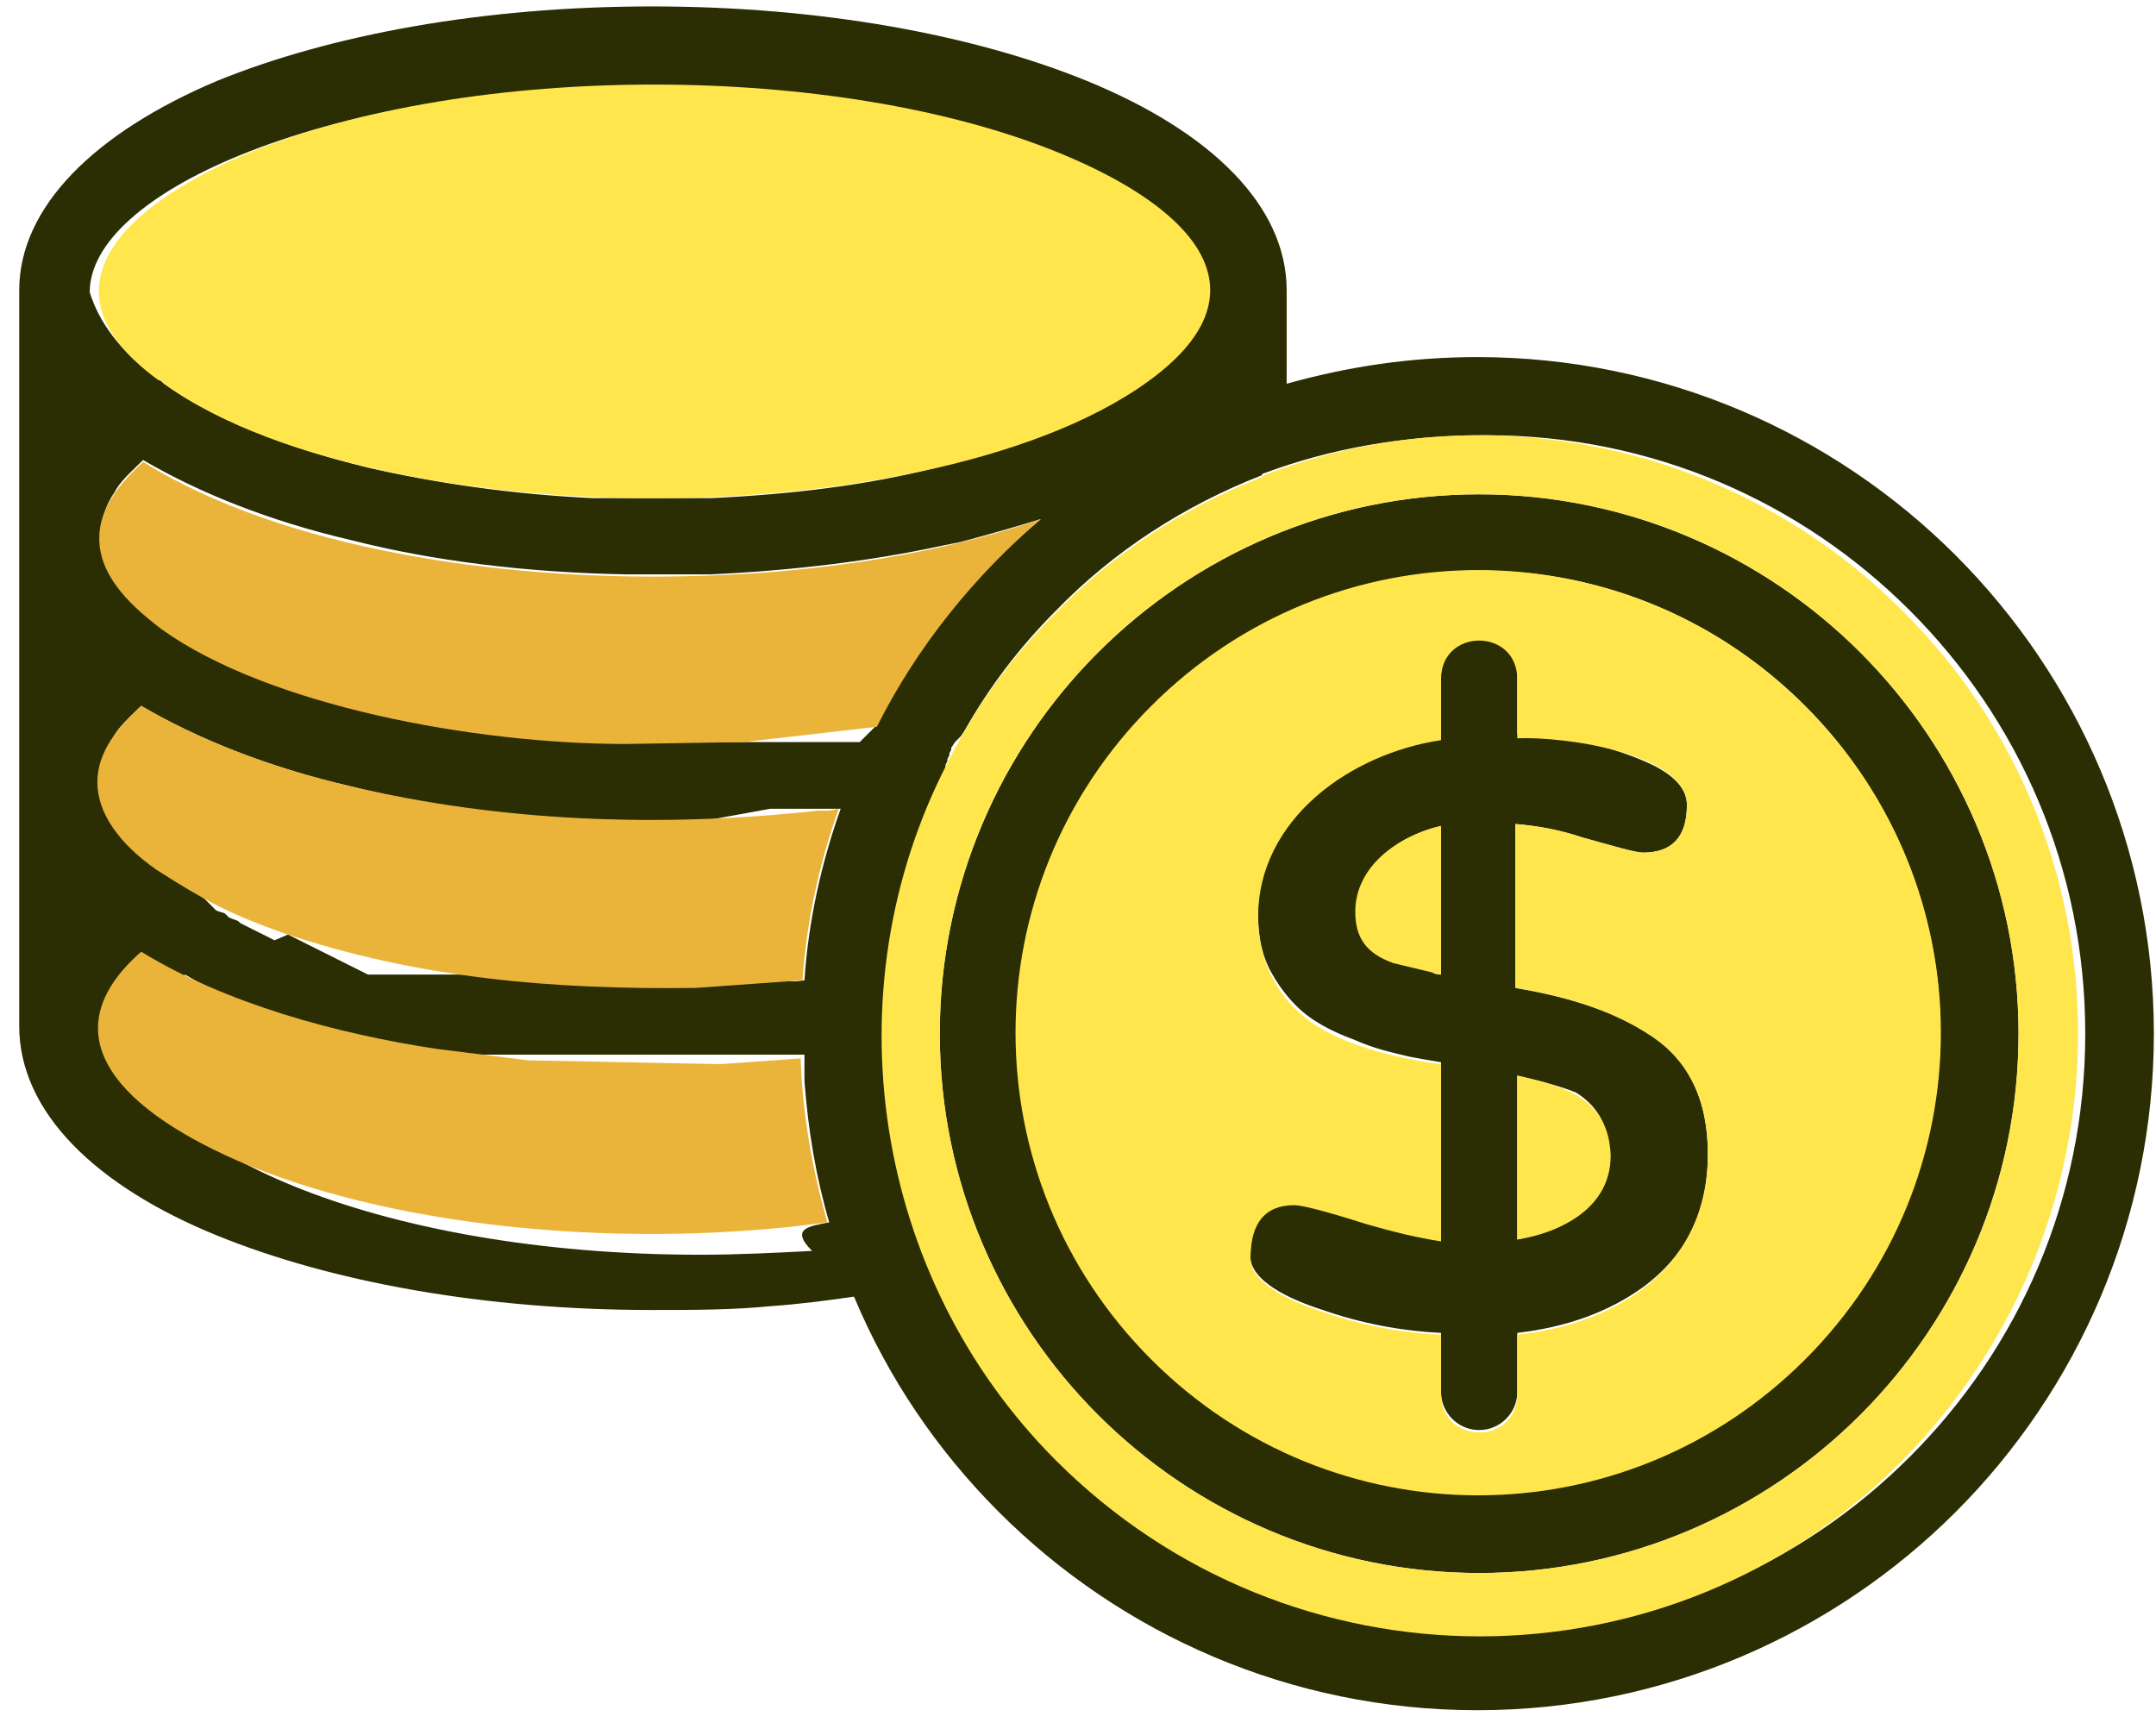
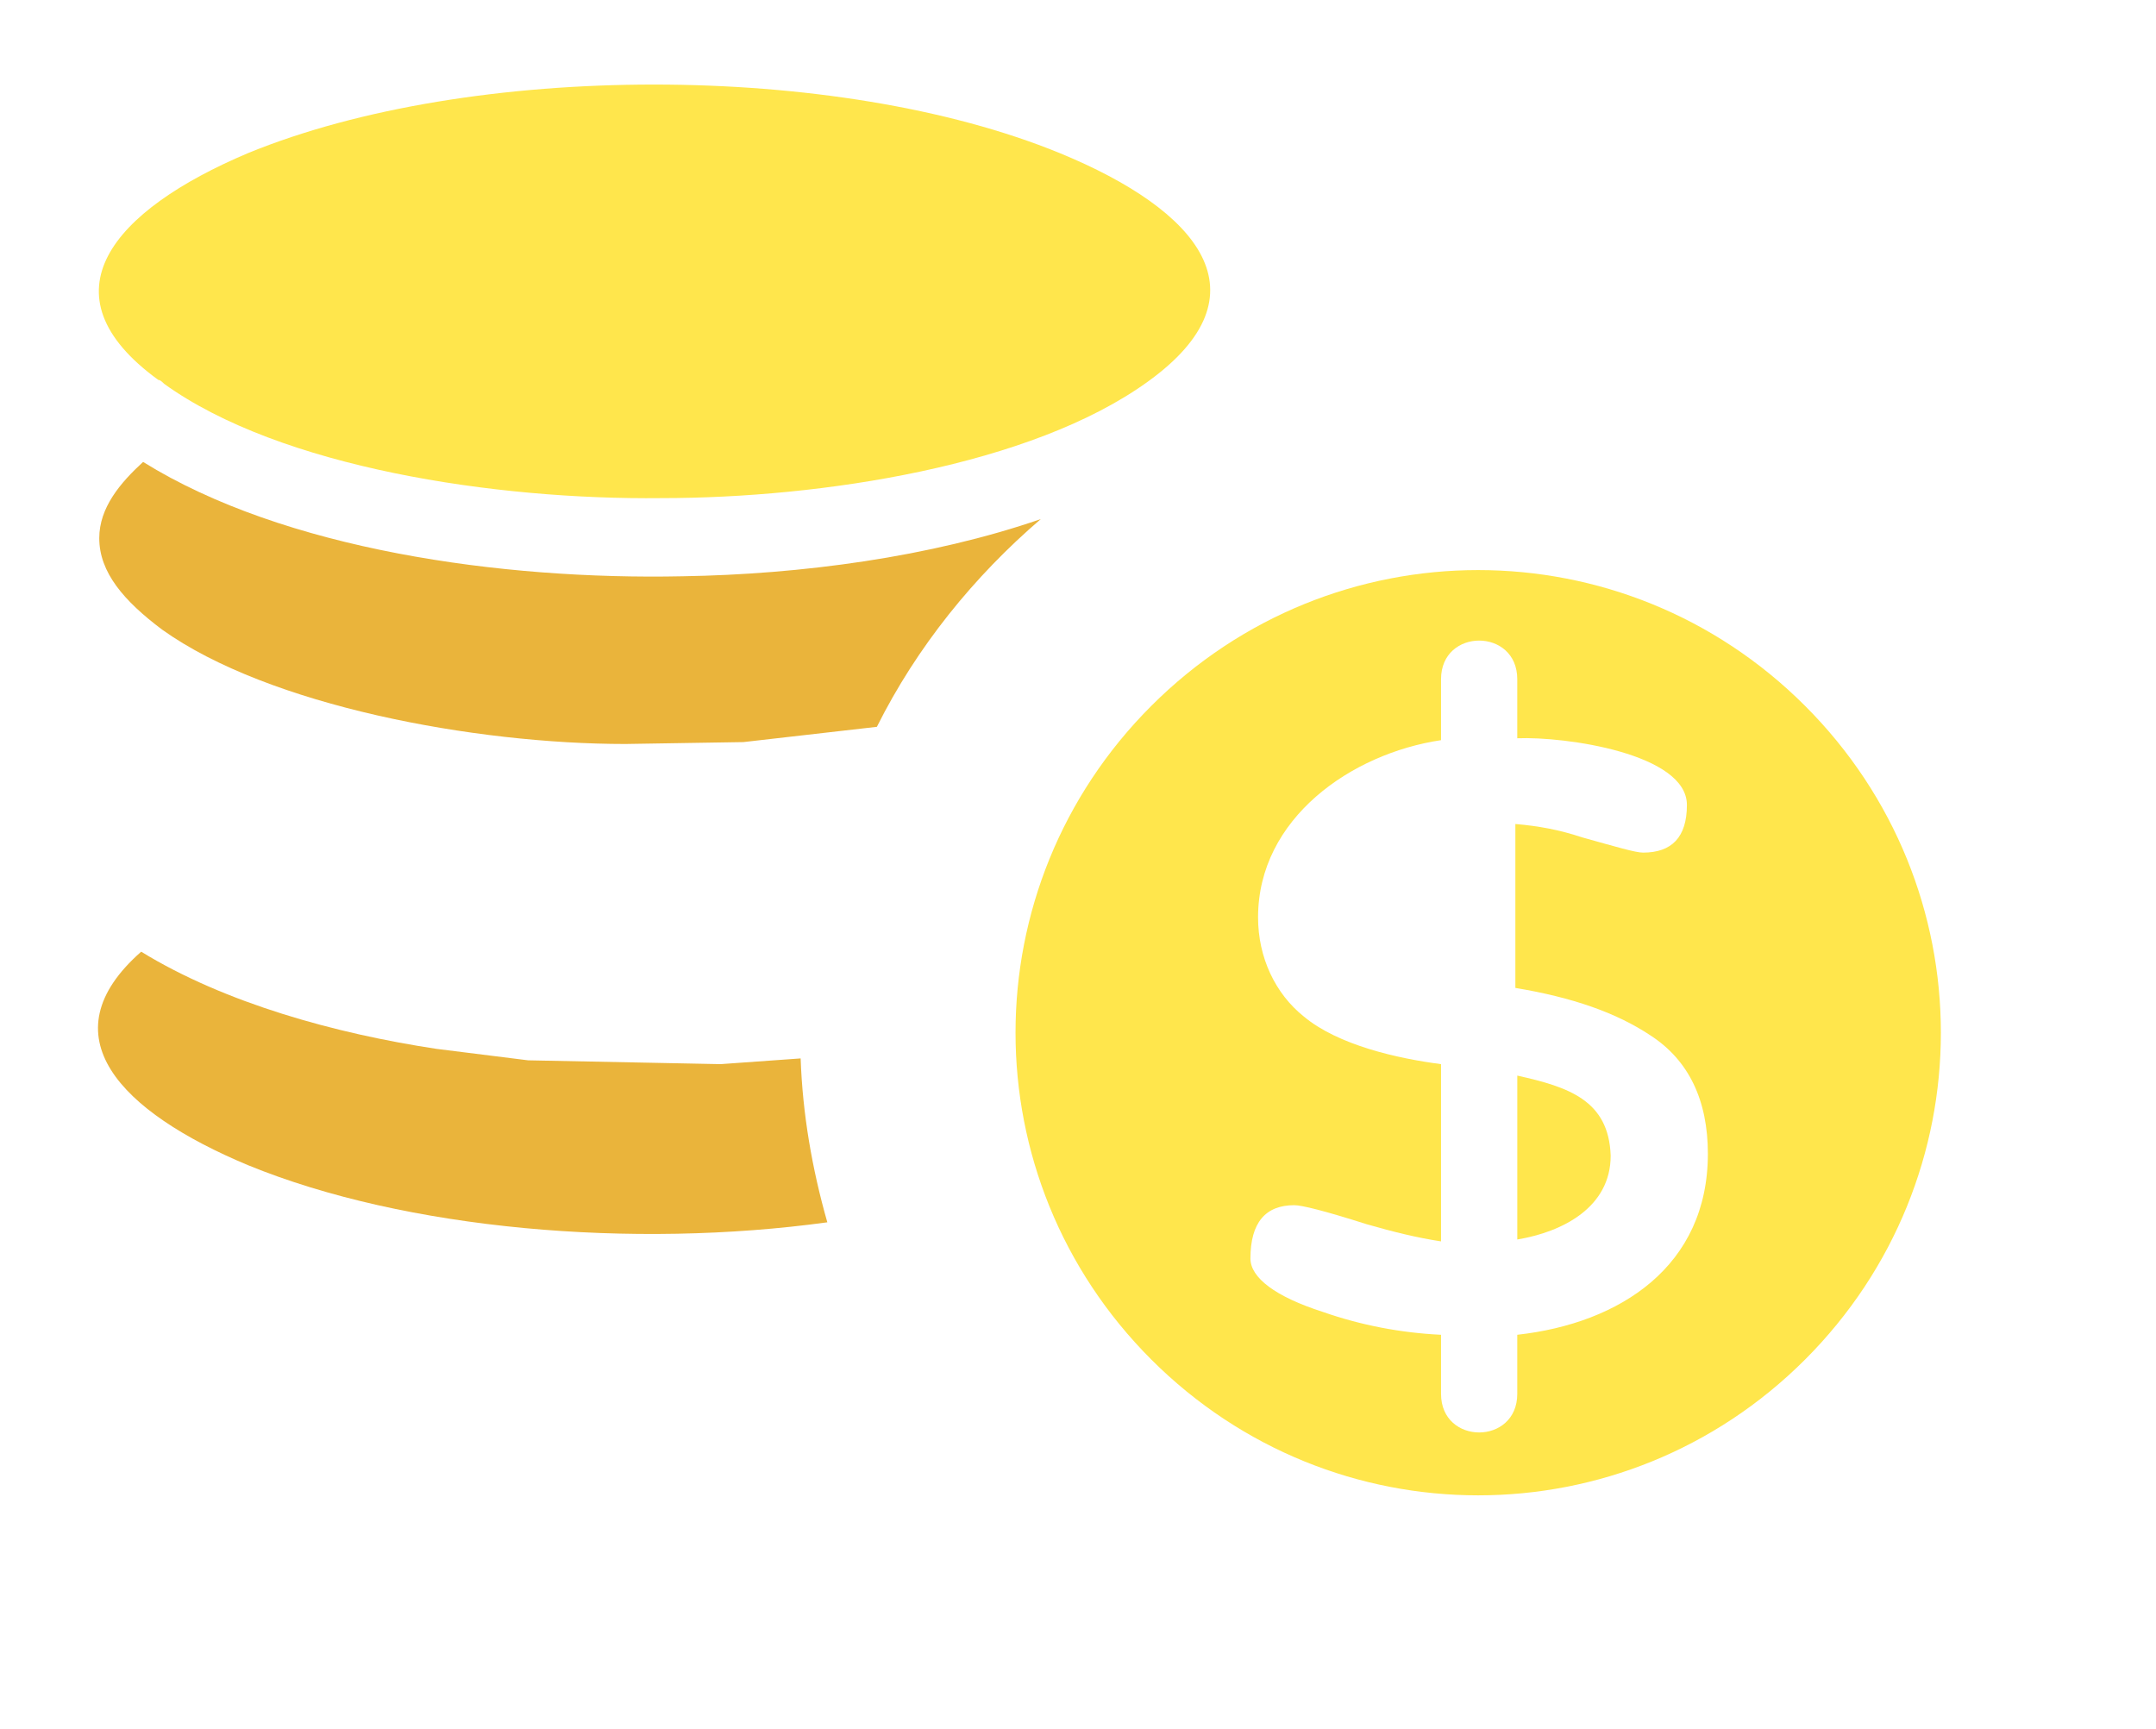
<svg xmlns="http://www.w3.org/2000/svg" width="101" height="81" viewBox="0 0 101 81" fill="none">
-   <path d="M7.418 17.801C7.507 17.801 7.596 17.89 7.686 17.979C9.918 19.587 13.221 20.926 17.239 21.908C20.364 22.622 23.936 23.158 27.775 23.337H27.953H28.221H28.311H28.489H28.668H28.936H29.114H29.293H29.65H29.739H29.918H30.186H30.275H30.543H30.811H30.9H31.168H31.346H31.436H31.793H31.971H32.15H32.418H32.596H32.775H32.864H33.132H33.311C37.15 23.158 40.721 22.712 43.846 21.908C47.864 20.926 51.168 19.587 53.4 17.979C53.489 17.89 53.578 17.89 53.578 17.89C55.364 16.64 56.346 15.211 56.346 13.694C56.346 11.283 53.668 9.051 49.293 7.265C44.471 5.301 37.775 4.051 30.275 4.051C22.775 4.051 16.078 5.301 11.257 7.265C6.882 9.051 4.203 11.372 4.203 13.694C4.65 15.122 5.632 16.462 7.418 17.801ZM67.507 45.658V38.694C66.704 38.872 65.9 39.229 65.275 39.676C64.114 40.479 63.578 41.462 63.578 42.712C63.578 43.337 63.668 43.783 63.936 44.14C64.204 44.497 64.65 44.854 65.364 45.033C66.079 45.301 66.614 45.39 67.061 45.479C67.061 45.569 67.239 45.658 67.507 45.658ZM71.079 50.39V58.069C72.061 57.89 72.954 57.622 73.668 57.087C74.829 56.372 75.364 55.39 75.364 54.051C75.364 52.712 74.829 51.819 73.846 51.194C73.221 50.926 72.239 50.658 71.079 50.39ZM67.507 31.64C67.507 30.658 68.311 29.854 69.293 29.854C70.275 29.854 71.079 30.658 71.079 31.64V34.408C73.579 34.497 75.721 35.033 77.418 35.837C78.489 36.372 79.025 36.997 79.025 37.712C79.025 39.229 78.311 39.944 76.971 39.944C76.614 39.944 75.721 39.676 74.114 39.229C73.043 38.872 72.061 38.694 70.989 38.604V46.283C73.668 46.729 75.721 47.444 77.329 48.515C79.114 49.676 80.007 51.551 80.007 54.051C80.007 56.729 79.025 58.783 76.971 60.301C75.364 61.462 73.4 62.176 71.079 62.444V65.212C71.079 66.194 70.275 66.997 69.293 66.997C68.311 66.997 67.507 66.194 67.507 65.212V62.444C65.632 62.354 63.757 61.997 61.971 61.372C59.739 60.658 58.578 59.765 58.578 58.872C58.578 57.176 59.293 56.372 60.632 56.372C60.989 56.372 62.061 56.64 64.025 57.265C65.275 57.622 66.346 57.89 67.507 58.069V49.765C66.971 49.676 66.436 49.587 65.989 49.497C65.275 49.319 64.382 49.14 63.4 48.694C62.418 48.337 61.614 47.89 61.078 47.444C60.543 46.997 60.007 46.372 59.561 45.569C59.114 44.765 58.936 43.872 58.936 42.801C58.936 40.39 60.007 38.337 62.15 36.729C63.757 35.569 65.543 34.765 67.507 34.497V31.64ZM84.561 33.069C80.632 29.14 75.275 26.729 69.293 26.729C63.311 26.729 57.864 29.14 54.025 33.069C50.096 36.997 47.686 42.354 47.686 48.337C47.686 54.319 50.096 59.765 54.025 63.604C57.953 67.533 63.311 69.944 69.293 69.944C75.275 69.944 80.721 67.533 84.561 63.604C88.489 59.676 90.9 54.319 90.9 48.337C90.9 42.444 88.489 36.997 84.561 33.069ZM69.293 23.158C76.257 23.158 82.596 26.015 87.15 30.569C91.704 35.122 94.561 41.462 94.561 48.426C94.561 55.39 91.704 61.729 87.15 66.283C82.596 70.837 76.257 73.694 69.293 73.694C62.328 73.694 55.989 70.837 51.436 66.283C46.882 61.729 44.025 55.39 44.025 48.426C44.025 41.462 46.882 35.122 51.436 30.569C55.989 26.015 62.328 23.158 69.293 23.158ZM41.078 33.962C42.596 31.015 44.561 28.337 46.882 26.015C47.507 25.39 48.132 24.854 48.757 24.319C47.596 24.676 46.346 25.033 45.007 25.39L44.561 25.479L44.114 25.569C40.811 26.283 37.15 26.729 33.311 26.908H32.953H32.686H32.596H32.418H32.328H32.239H32.061H31.793H31.614H31.436H31.346H31.257H31.168H31.078H30.811H30.543H30.453H30.364H30.096H29.828H29.65H29.561H29.293C24.65 26.819 20.275 26.283 16.436 25.301C12.596 24.408 9.293 23.069 6.703 21.551C6.168 22.087 5.632 22.533 5.364 23.069C4.918 23.694 4.739 24.408 4.739 25.033C4.739 26.462 5.721 27.89 7.507 29.229C7.596 29.229 7.686 29.319 7.775 29.408C10.007 31.015 13.311 32.354 17.328 33.337C20.453 34.051 24.025 34.587 27.864 34.765H28.043H28.311H28.4H28.578H28.757H29.025H29.203H29.382H29.739H29.828H30.007H30.275H30.364H30.632H30.721H30.811H30.9H30.989H31.078H31.168H31.257H31.346H31.436H31.525H31.614H31.703H31.793H31.882H31.971H32.061H32.15H32.239H32.328H32.418H32.507H32.596H32.686H32.775H32.864H32.953H33.043H33.132H33.221H33.311H33.4H33.489H33.578H33.668H33.757H33.846H33.936H34.025H34.114H34.203H34.293H34.382H34.471H34.561H34.65H34.739H34.828H34.918H35.007H35.096H35.186H35.275H35.364H35.453H35.543H35.632H35.721H35.811H35.9H35.989H36.078H36.168H36.257H36.346H36.436H36.525H36.614H36.703H36.793H36.882H36.971H37.061H37.15H37.239H37.328H37.418H37.507H37.596H37.686H37.775H37.864H37.953H38.043H38.132H38.221H38.311H38.4H38.489H38.578H38.668H38.757H38.846H38.936H39.025H39.114H39.203H39.293H39.382H39.471H39.561H39.65H39.739H39.828H40.007H40.096H40.186H40.275L41.078 33.962ZM37.686 45.926C37.864 43.158 38.489 40.39 39.382 37.89H39.293H39.203H39.114H39.025H38.936H38.846H38.757H38.668H38.578H38.489H38.4H38.311H38.221H38.132H38.043H37.953H37.864H37.775H37.686H37.596H37.507H37.418H37.328H37.239H37.15H37.061H36.971H36.882H36.793H36.703H36.614H36.525H36.436H36.346H36.257H36.168H36.078L33.132 38.426H33.043H32.953H32.864H32.775H32.686H32.596H32.507H32.418H32.328H32.239H32.15H32.061H31.971H31.882H31.793H31.703H31.614H31.525H31.346H31.257H31.168H31.078H30.989H30.9H30.811H30.721H30.453H30.364H30.275H30.007H29.739H29.561H29.471H29.203C24.561 38.337 20.186 37.801 16.346 36.819C12.507 35.926 9.203 34.587 6.614 33.069C6.078 33.604 5.543 34.051 5.275 34.587C4.828 35.212 4.65 35.926 4.65 36.551C4.65 37.979 5.632 39.408 7.418 40.658C7.507 40.658 7.596 40.747 7.596 40.747C7.864 40.926 8.132 41.104 8.4 41.283L8.489 41.372C8.668 41.462 8.846 41.551 8.936 41.64L9.025 41.729C9.114 41.819 9.293 41.908 9.382 41.908L9.471 41.997L9.561 42.087L9.65 42.176L9.739 42.265L9.828 42.354L9.918 42.444L10.007 42.533L10.096 42.622C10.186 42.712 10.364 42.712 10.543 42.801L10.632 42.89L10.721 42.979C10.9 43.069 10.989 43.069 11.168 43.158L11.257 43.247L11.436 43.337L11.614 43.426L11.793 43.515L11.971 43.604L12.15 43.694L12.329 43.783L12.507 43.872L12.686 43.962L12.864 44.051L13.489 43.783L13.668 43.872L13.846 43.962L14.025 44.051L14.204 44.14L14.382 44.229L14.561 44.319L14.739 44.408L14.918 44.497L15.096 44.587L15.275 44.676L15.454 44.765L15.632 44.854L15.811 44.944L15.989 45.033L16.168 45.122L16.346 45.212L16.525 45.301L16.703 45.39L16.882 45.479L17.061 45.569L17.239 45.658H17.418H17.507H17.596H17.686H17.775H17.953H18.132H18.221H18.311H18.4H18.489H18.668H18.846H18.936H19.025H19.114H19.203H19.382H19.561H19.65H19.739H19.828H19.918H20.007H20.186H20.364H20.453H20.543H20.632H20.721H20.9H21.078H21.257H21.346H21.436H21.525H21.614H21.793H21.971H22.15H22.239H22.328H22.418H22.507H22.686H22.864H23.043H23.132H23.221H23.311H23.4H23.578H23.757H23.936H24.025H24.114H24.203H24.293H24.471H24.65H24.828H24.918H25.007H25.096H25.186H25.364H25.543H25.721H25.811H25.9H25.989H26.078H26.257H26.436H26.614H26.703H26.793H26.882H26.971H27.15H27.328H27.507H27.596H27.686H27.775H27.864H28.043H28.311H28.578H28.846H29.114H29.382H29.65H29.918H30.275H30.364H30.632H30.9H30.989H31.257H31.346H31.436H31.525H31.614H31.703H31.793H31.882H31.971H32.061H32.15H32.239H32.328H32.418H32.507H32.596H32.686H32.775H32.864H32.953H33.043H33.132H33.221H33.311H33.4H33.489H33.578H33.668H33.757H33.846H33.936H34.025H34.114H34.203H34.293H34.382H34.471H34.561H34.65H34.739H35.096H35.186H35.275H35.364H35.453H35.543H35.632H35.721H35.811H35.9H35.989H36.078H36.168H36.346H36.436H36.525H36.614H36.703H36.793H36.882H36.971H37.061C36.614 46.015 37.15 46.015 37.686 45.926ZM38.846 57.265C38.221 55.122 37.864 52.979 37.686 50.658V50.569V50.479V50.39V50.301V50.212V50.122V50.033V49.854V49.765V49.676V49.587V49.497V49.408H37.596H37.507H37.418H37.328H37.239H37.15H36.971H36.882H36.703H36.614H36.525H36.436H36.346H36.257H36.168H36.078H35.989H35.811H35.543H35.453H35.364H35.275H35.186H35.007H34.918H34.828H34.739H34.65H34.561H34.471H34.382H34.114H33.936H33.846H33.757H33.668H33.578H33.489H33.4H33.311H33.221H33.132H33.043H32.953H32.864H32.775H32.686H32.596H32.507H32.418H32.328H32.239H31.971H31.882H31.793H31.525H31.257H31.078H30.989H30.721H30.543H30.364H30.186H30.096H29.918H29.828H29.65H29.561H29.471H29.382H29.293H29.114H29.025H28.846H28.757H28.578H28.4H28.221H28.043H27.864H27.775H27.596H27.507H27.418H27.328H27.239H27.15H27.061H26.882H26.793H26.614H26.436H26.257H26.078H25.9H25.721H25.543H25.453H25.364H25.275H25.186H25.096H25.007H24.828H24.561H24.382H24.203H24.025H23.846H23.757H23.578H23.489H23.311H23.221H23.132H23.043H22.864H22.686H22.507H22.328H22.15H21.971H21.793H21.703H21.614H21.525H21.346H21.257H21.168H21.078H20.9H20.811H20.632H20.453H20.275H20.096H19.918H19.828H19.65H19.561H19.471H19.382H19.293H19.203H19.025H18.936H18.757H18.578H18.4C14.561 48.515 11.257 47.176 8.668 45.658C8.132 46.194 7.596 46.64 7.328 47.176C6.882 47.801 6.703 48.515 6.703 49.14C6.703 51.551 9.382 53.783 13.757 55.569C18.578 57.533 25.275 58.783 32.775 58.783C34.561 58.783 36.346 58.694 38.043 58.604C36.971 57.533 37.953 57.444 38.846 57.265ZM59.203 22.176C59.203 22.176 59.114 22.176 59.114 22.265C55.453 23.694 52.15 25.837 49.471 28.604C47.775 30.301 46.346 32.176 45.186 34.229L45.007 34.497L44.739 34.765L44.561 35.033V35.122L44.471 35.301V35.39L44.382 35.569V35.658L44.293 35.837V35.926V36.015V36.104V36.194V36.283V36.372C42.596 40.033 41.614 44.051 41.614 48.337V48.694V48.783V49.14C41.614 49.408 41.614 49.587 41.614 49.854C41.971 56.997 45.007 63.515 49.828 68.247C54.918 73.337 61.882 76.462 69.65 76.462C77.418 76.462 84.382 73.337 89.471 68.247C94.561 63.158 97.686 56.194 97.686 48.426C97.686 40.658 94.561 33.694 89.471 28.604C84.382 23.515 77.418 20.39 69.65 20.39C65.721 20.39 62.328 21.015 59.203 22.176ZM60.275 13.604V17.979C63.132 17.176 66.079 16.729 69.204 16.729C77.954 16.729 85.9 20.301 91.614 26.015C97.329 31.729 100.9 39.676 100.9 48.426C100.9 57.176 97.329 65.122 91.614 70.837C85.9 76.551 77.954 80.122 69.204 80.122C60.453 80.122 52.507 76.551 46.793 70.837C43.936 67.979 41.614 64.587 40.007 60.747C38.757 60.926 37.418 61.104 36.078 61.194C34.293 61.372 32.418 61.372 30.543 61.372C22.596 61.372 15.454 60.033 10.186 57.89C4.471 55.569 0.9 52.087 0.9 48.069V36.64V25.122V13.604C0.9 9.676 4.471 6.194 10.186 3.783C15.454 1.64 22.596 0.301 30.543 0.301C38.489 0.301 45.632 1.64 50.9 3.783C56.793 6.194 60.275 9.676 60.275 13.604Z" fill="#2B2D03" />
  <path fill-rule="evenodd" clip-rule="evenodd" d="M79.025 37.712C79.025 39.229 78.31 39.944 76.971 39.944C76.614 39.944 75.721 39.676 74.114 39.229C73.043 38.872 72.06 38.694 70.989 38.604V46.283C73.668 46.729 75.721 47.444 77.328 48.515C79.114 49.676 80.007 51.551 80.007 54.051C80.007 59.319 75.9 61.997 71.078 62.533V65.301C71.078 67.712 67.507 67.712 67.507 65.301V62.533C65.632 62.444 63.757 62.087 61.971 61.462C59.739 60.747 58.578 59.854 58.578 58.962C58.578 57.265 59.292 56.462 60.632 56.462C60.989 56.462 62.06 56.729 64.025 57.354C65.275 57.712 66.346 57.979 67.507 58.158V49.854C65.453 49.587 62.685 48.962 61.078 47.622C59.739 46.551 58.935 44.854 58.935 42.979C58.935 38.337 63.31 35.301 67.507 34.676V31.819C67.507 29.408 71.078 29.408 71.078 31.819V34.587C73.31 34.497 79.025 35.301 79.025 37.712ZM84.56 63.694C93.043 55.212 93.043 41.551 84.56 33.069C76.078 24.587 62.417 24.587 53.935 33.069C45.453 41.551 45.453 55.212 53.935 63.694C62.417 72.176 76.078 72.176 84.56 63.694Z" fill="#FFE64C" />
-   <path fill-rule="evenodd" clip-rule="evenodd" d="M67.507 45.658V38.693C65.543 39.14 63.489 40.568 63.489 42.711C63.489 43.961 64.025 44.675 65.275 45.122L67.507 45.658Z" fill="#FFE64C" />
  <path fill-rule="evenodd" clip-rule="evenodd" d="M71.079 50.391V58.069C73.222 57.712 75.454 56.551 75.454 54.141C75.364 51.551 73.489 50.926 71.079 50.391Z" fill="#FFE64C" />
-   <path fill-rule="evenodd" clip-rule="evenodd" d="M89.114 28.605C81.346 20.837 69.65 18.247 59.203 22.265L59.114 22.355C55.453 23.783 52.15 25.926 49.471 28.694C47.328 30.837 45.721 33.069 44.382 35.748C38.846 46.462 40.9 59.855 49.471 68.426C60.453 79.408 78.221 79.408 89.114 68.426C100.096 57.265 100.096 39.498 89.114 28.605ZM69.293 23.158C83.221 23.158 94.56 34.498 94.56 48.426C94.56 62.355 83.221 73.694 69.293 73.694C55.364 73.694 44.025 62.355 44.025 48.426C44.025 34.498 55.364 23.158 69.293 23.158Z" fill="#FFE64C" />
  <path fill-rule="evenodd" clip-rule="evenodd" d="M53.757 17.89C59.471 13.782 56.168 9.854 49.65 7.175C39.203 2.89 22.061 2.89 11.614 7.175C5.275 9.854 1.882 13.782 7.418 17.8C7.507 17.8 7.596 17.89 7.686 17.979C13.132 21.907 23.221 23.425 30.989 23.336C38.489 23.336 48.31 21.818 53.757 17.89Z" fill="#FFE64C" />
  <path fill-rule="evenodd" clip-rule="evenodd" d="M48.757 24.319C43.578 26.105 37.507 26.909 31.971 26.998C23.489 27.176 13.311 25.748 6.703 21.641C5.632 22.623 4.65 23.784 4.65 25.212C4.65 26.819 5.811 28.159 7.596 29.498C12.596 33.069 22.239 34.855 29.293 34.855L34.828 34.766L41.078 34.051C42.953 30.301 45.632 26.998 48.757 24.319Z" fill="#EAB43B" />
-   <path fill-rule="evenodd" clip-rule="evenodd" d="M38.31 37.979C30.989 38.783 23.489 38.515 16.346 36.818C12.507 35.925 9.203 34.586 6.614 33.068C5.543 34.05 4.561 35.211 4.561 36.64C4.561 38.068 5.543 39.497 7.328 40.747C9.561 42.175 10.721 42.8 13.221 43.693C19.561 45.836 25.9 46.372 32.596 46.283L37.596 45.925C37.775 43.158 38.4 40.39 39.293 37.89L38.846 37.979H38.668H38.31Z" fill="#EAB43B" />
  <path fill-rule="evenodd" clip-rule="evenodd" d="M33.757 49.854L24.739 49.675L20.454 49.139C15.722 48.425 10.543 46.997 6.614 44.586C2.15 48.514 5.632 52.086 11.614 54.586C19.025 57.622 29.65 58.514 38.757 57.264C38.043 54.764 37.596 52.175 37.507 49.586L33.757 49.854Z" fill="#EAB43B" />
</svg>